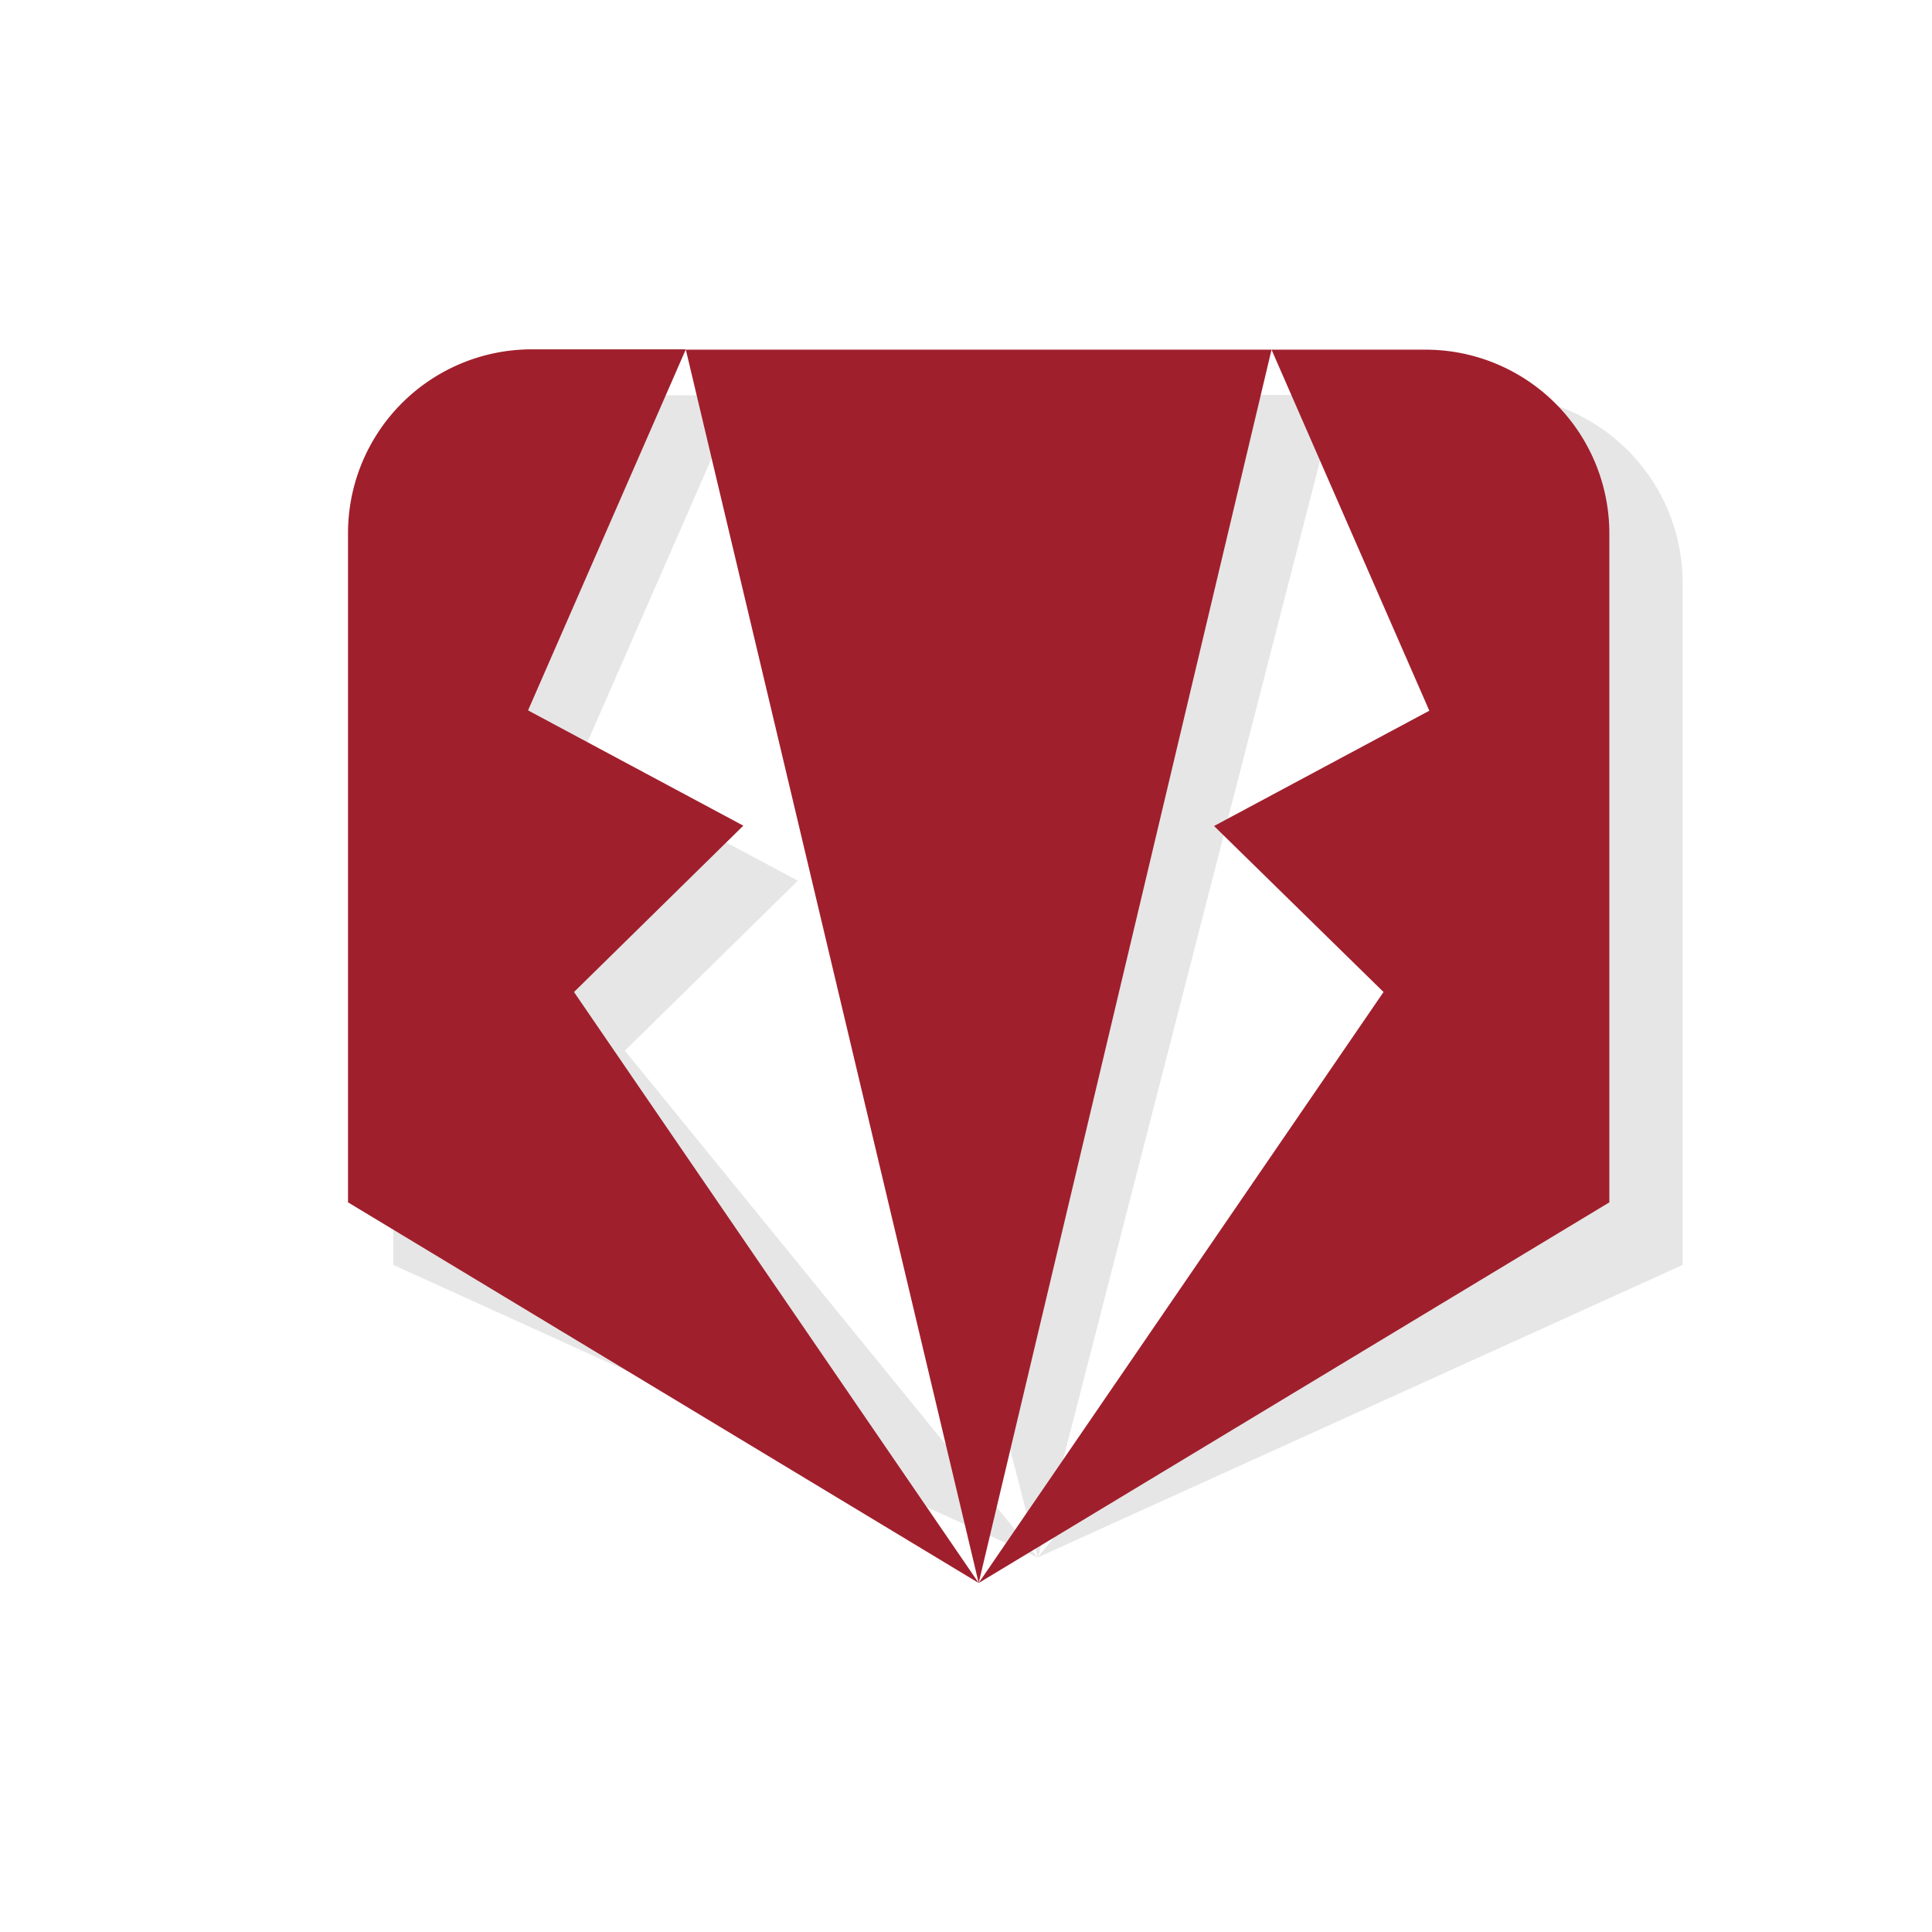
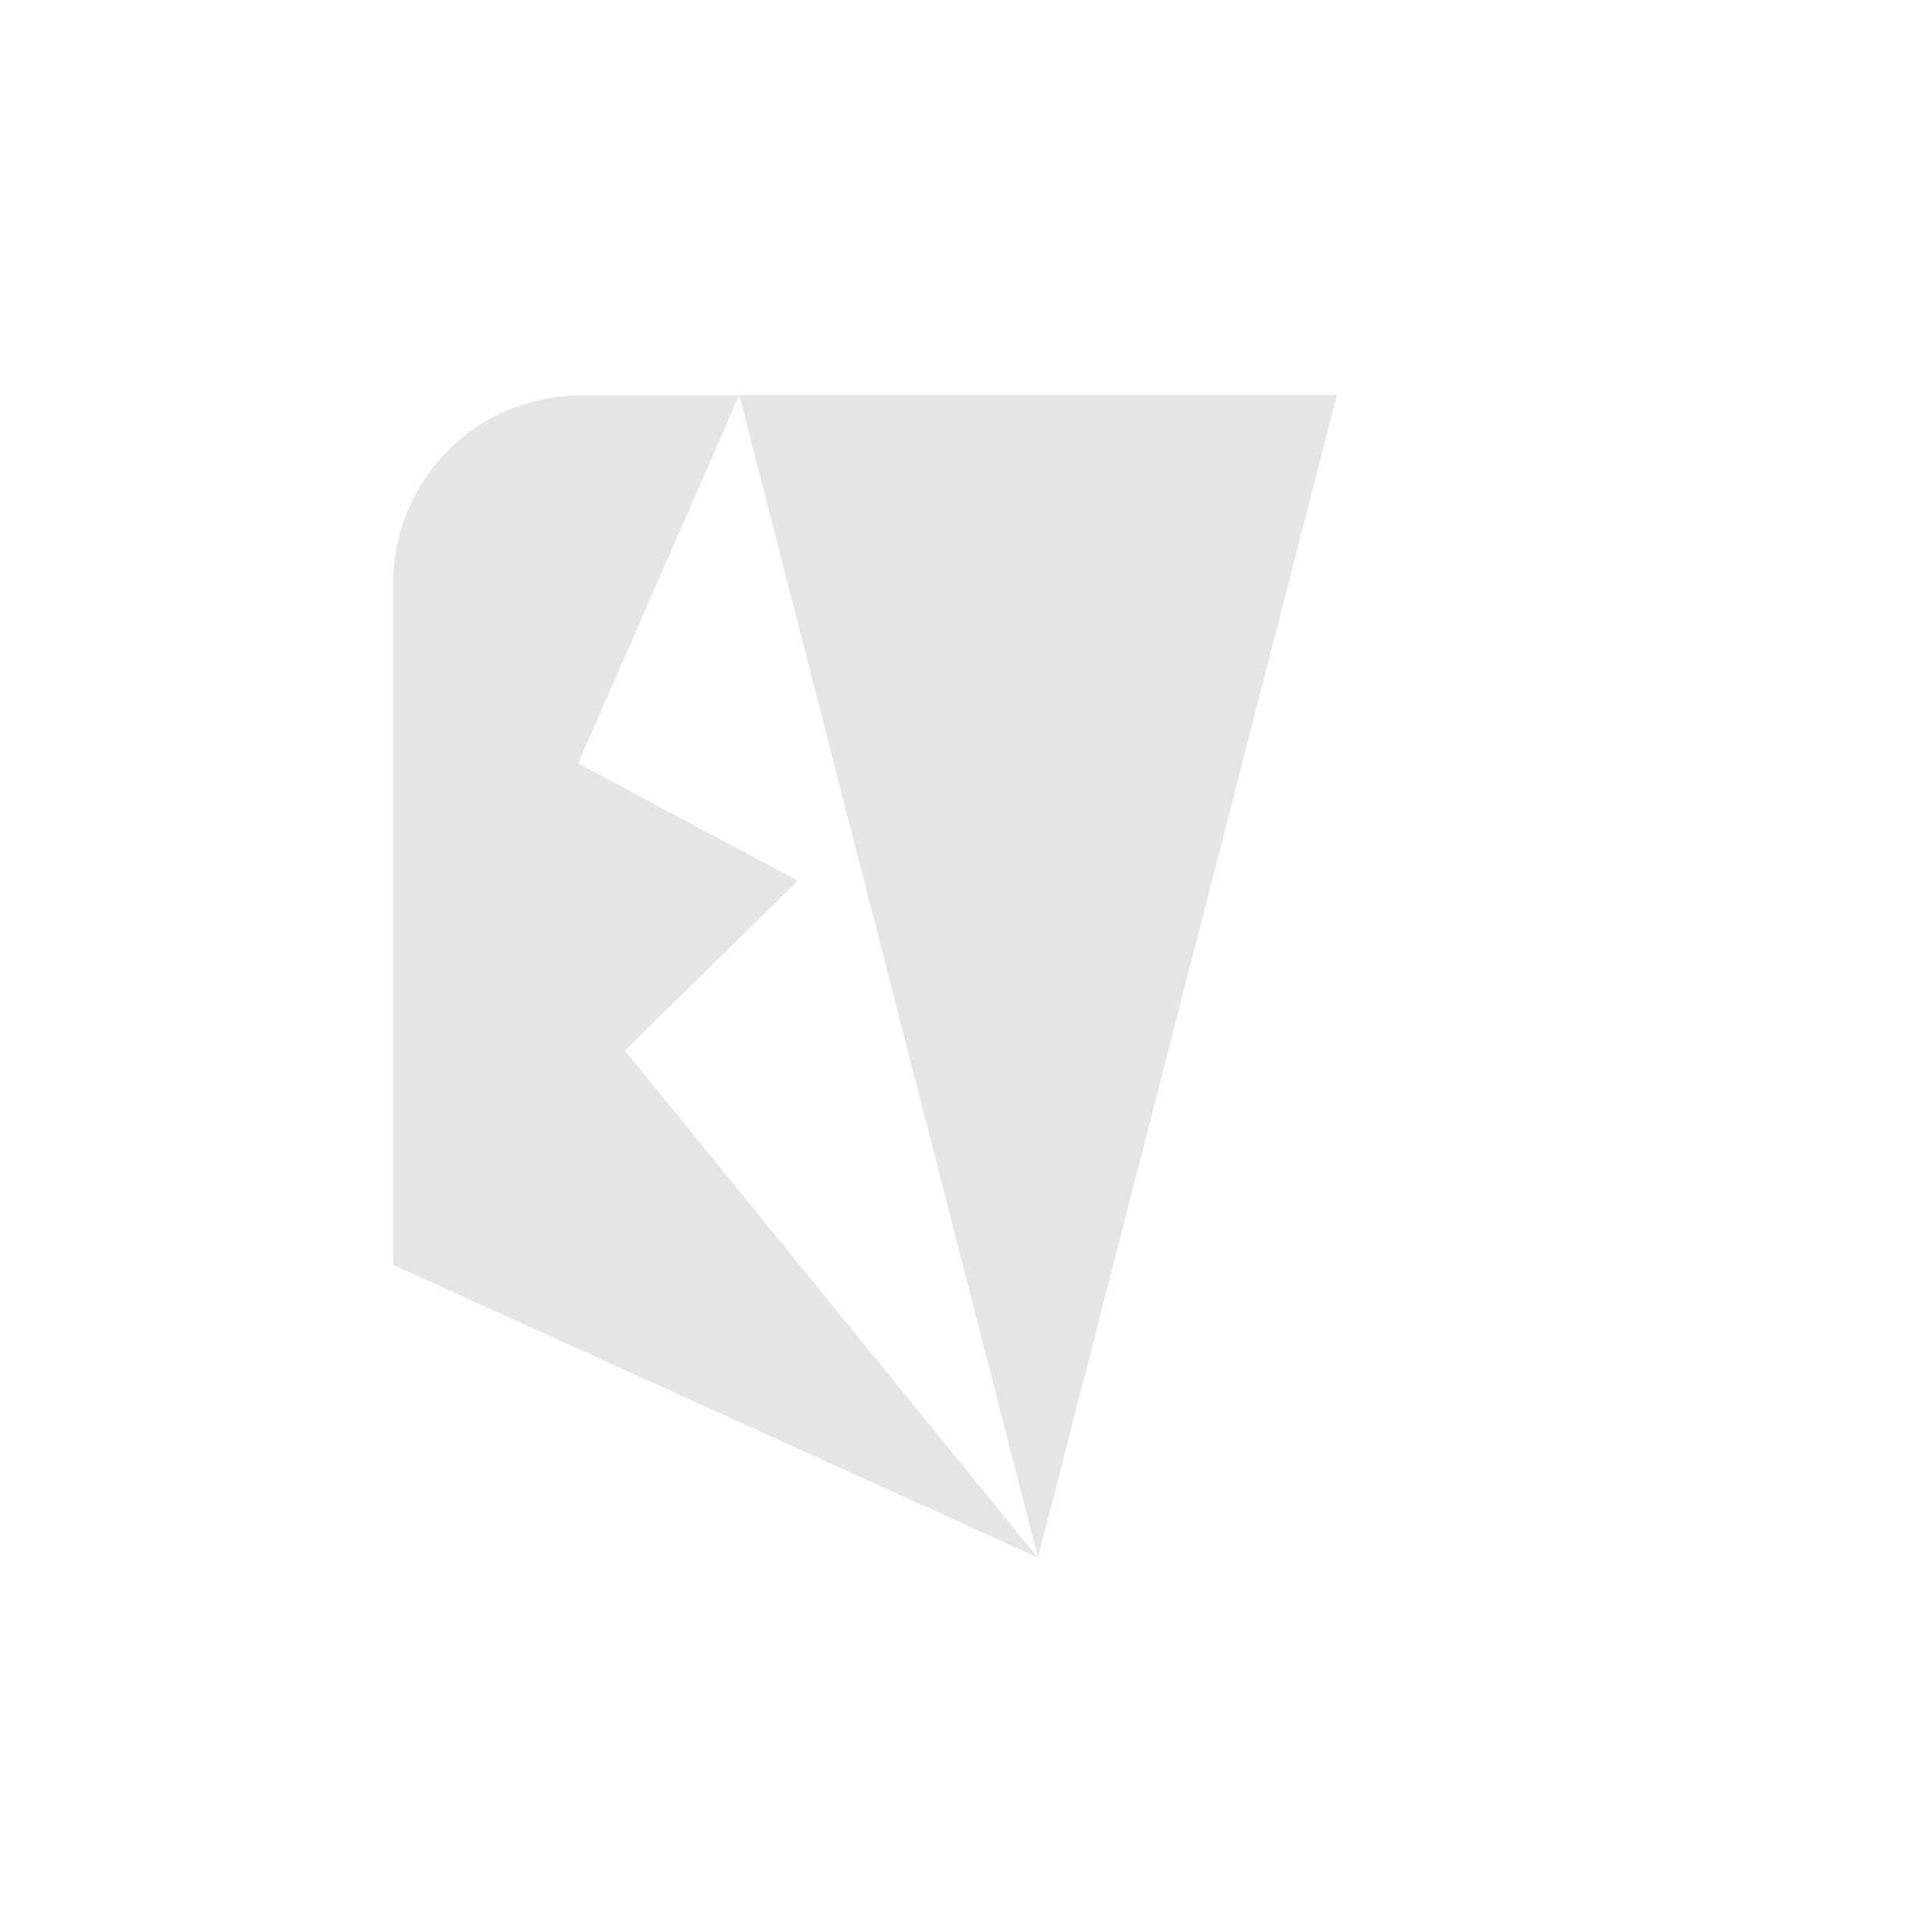
<svg xmlns="http://www.w3.org/2000/svg" viewBox="0 0 117.3 117.3">
  <defs>
    <style>.cls-1{fill:#e6e6e6;}.cls-2{fill:#a01f2d;}</style>
  </defs>
  <title>Иконки</title>
  <g id="Слой_1" data-name="Слой 1">
    <path class="cls-1" d="M48.44,53.47,35.1,46.35,44.88,24H35.24A11.39,11.39,0,0,0,23.88,35.34V76.8L63,94.56,37.94,63.79Z" />
    <polygon class="cls-1" points="44.88 23.98 63.02 94.56 81.17 23.98 44.88 23.98" />
-     <path class="cls-1" d="M90.81,24H81.17L91,46.35,77.61,53.47,88.1,63.79,63,94.56,102.16,76.8V35.34A11.39,11.39,0,0,0,90.81,24Z" />
-     <path class="cls-2" d="M45.13,50.13l-13.07-7,9.58-21.92H32.26A11.16,11.16,0,0,0,21.13,32.36V73L59.42,96.11,34.85,60.23Z" />
-     <polygon class="cls-2" points="41.64 21.23 59.42 96.11 77.2 21.23 41.64 21.23" />
-     <path class="cls-2" d="M86.58,21.23H77.2l9.58,21.92-13.07,7L84,60.23,59.42,96.11,97.71,73V32.36A11.16,11.16,0,0,0,86.58,21.23Z" />
  </g>
</svg>